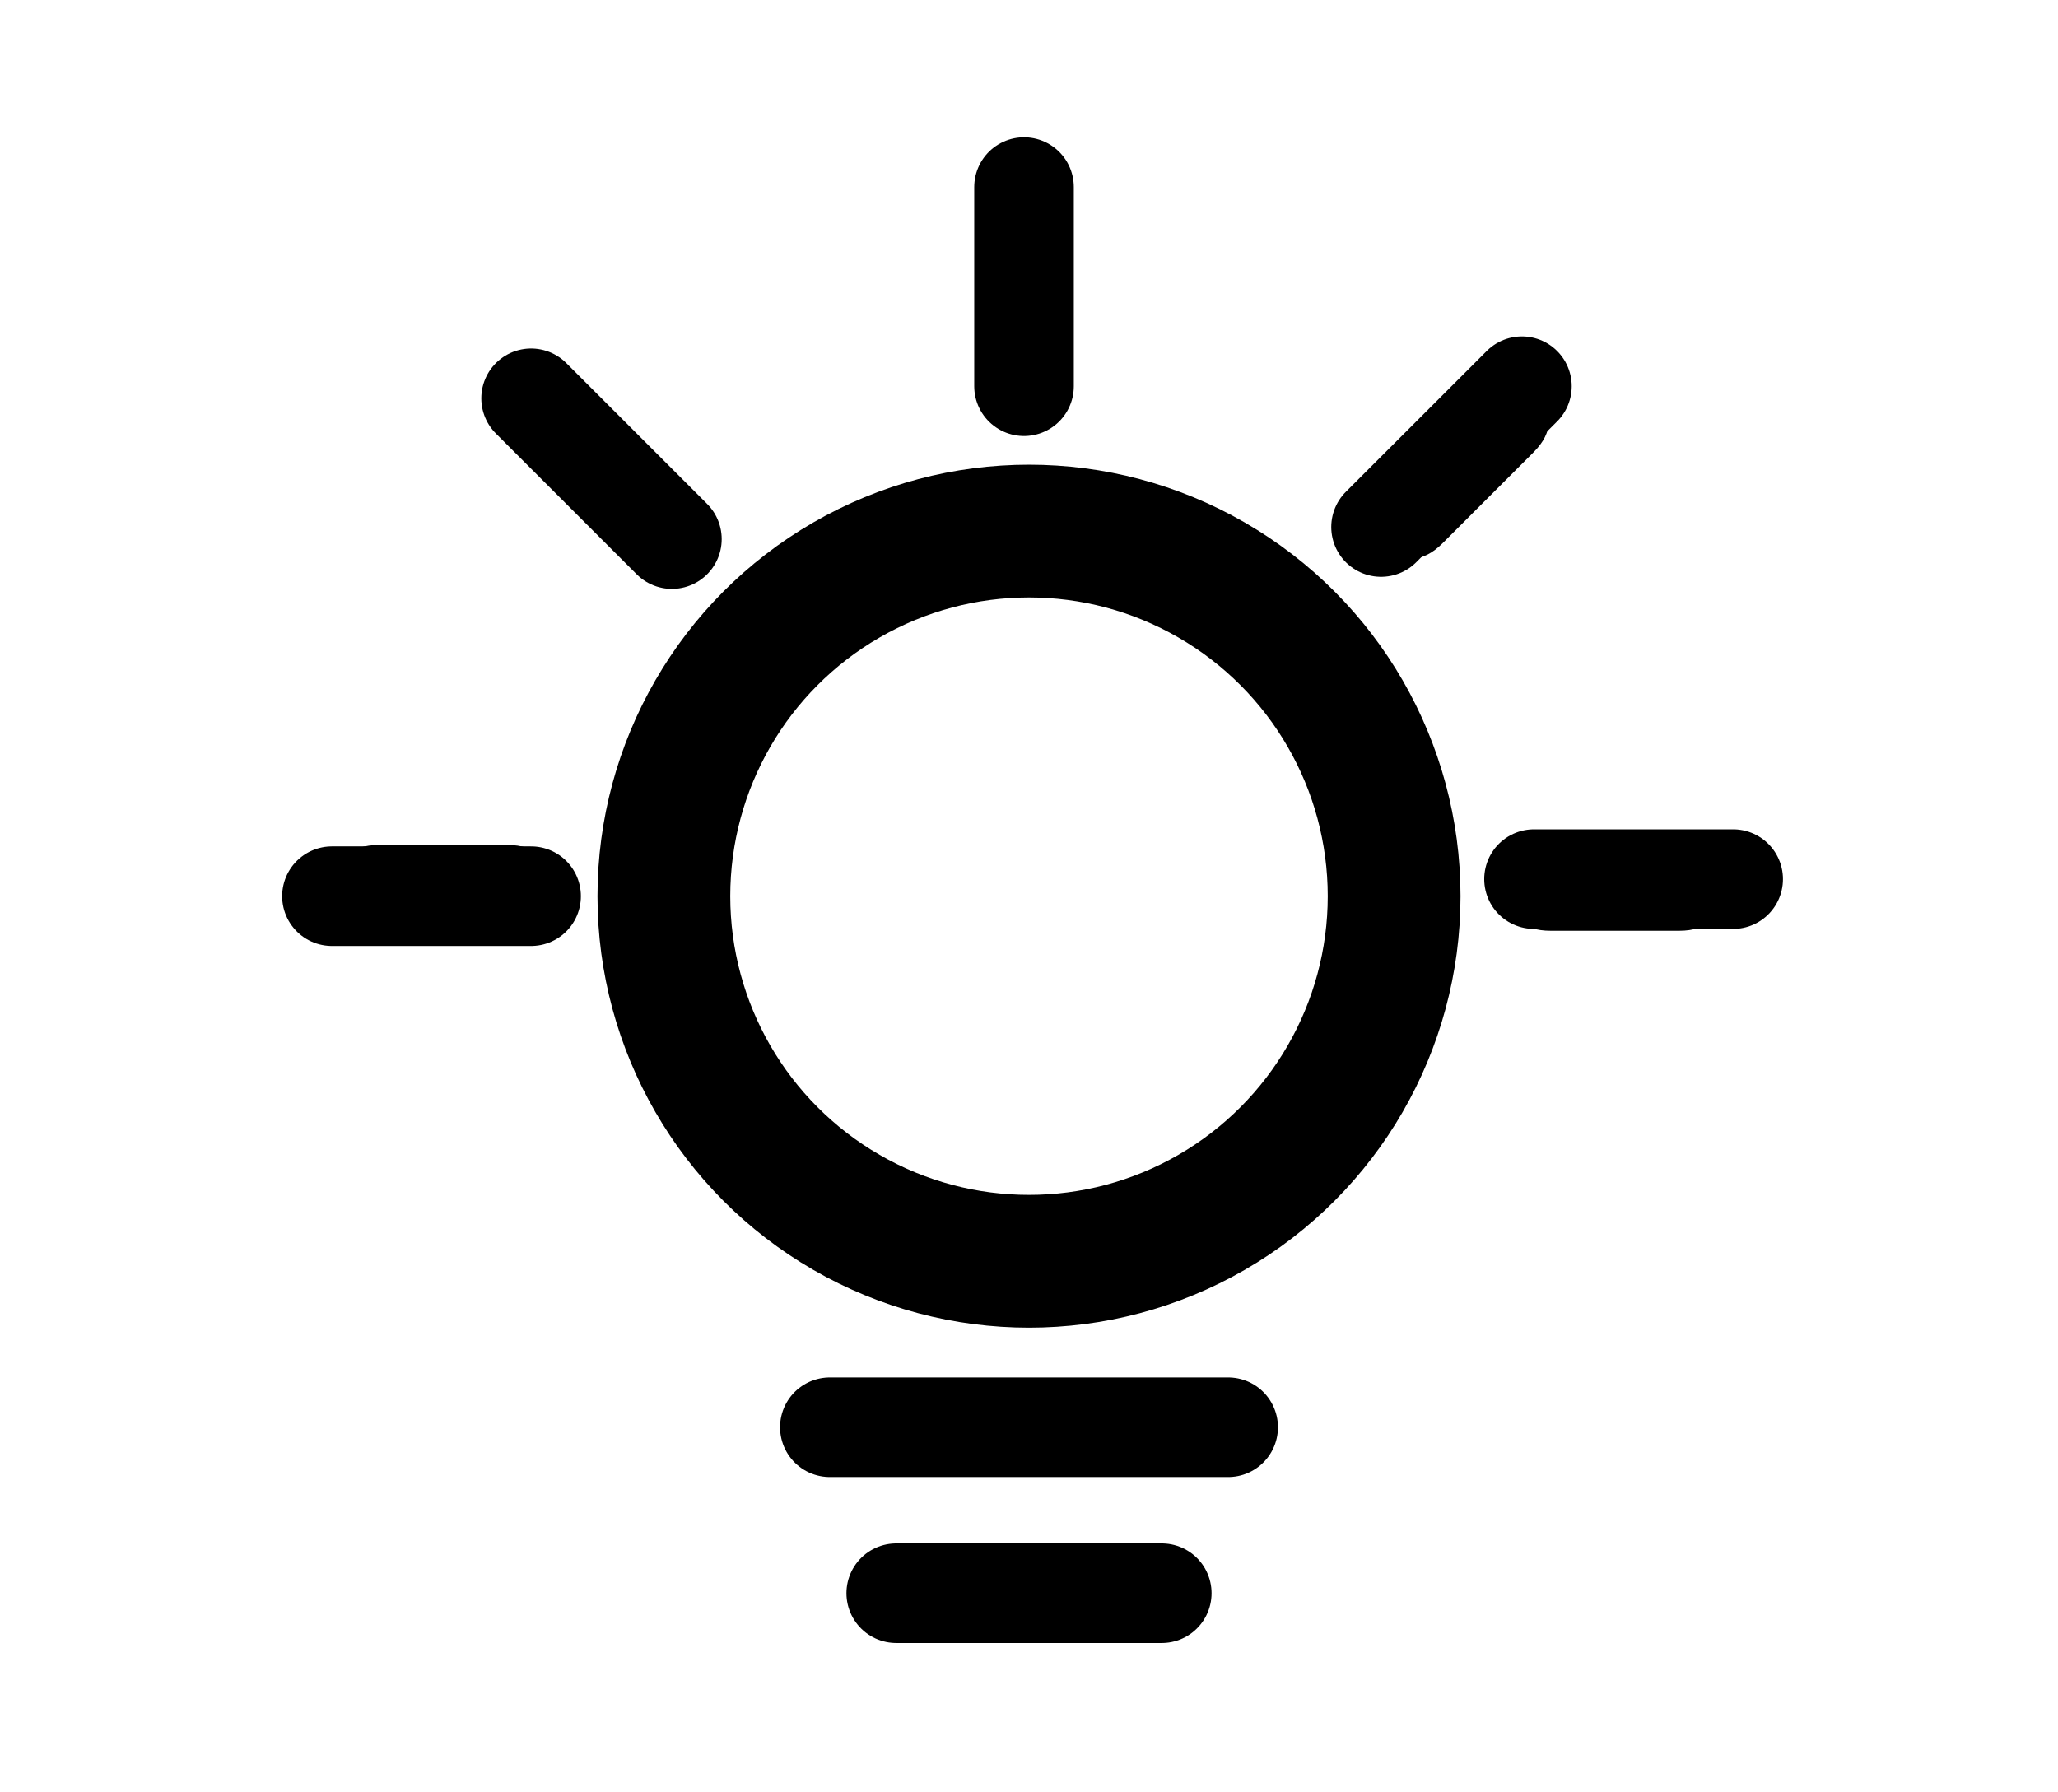
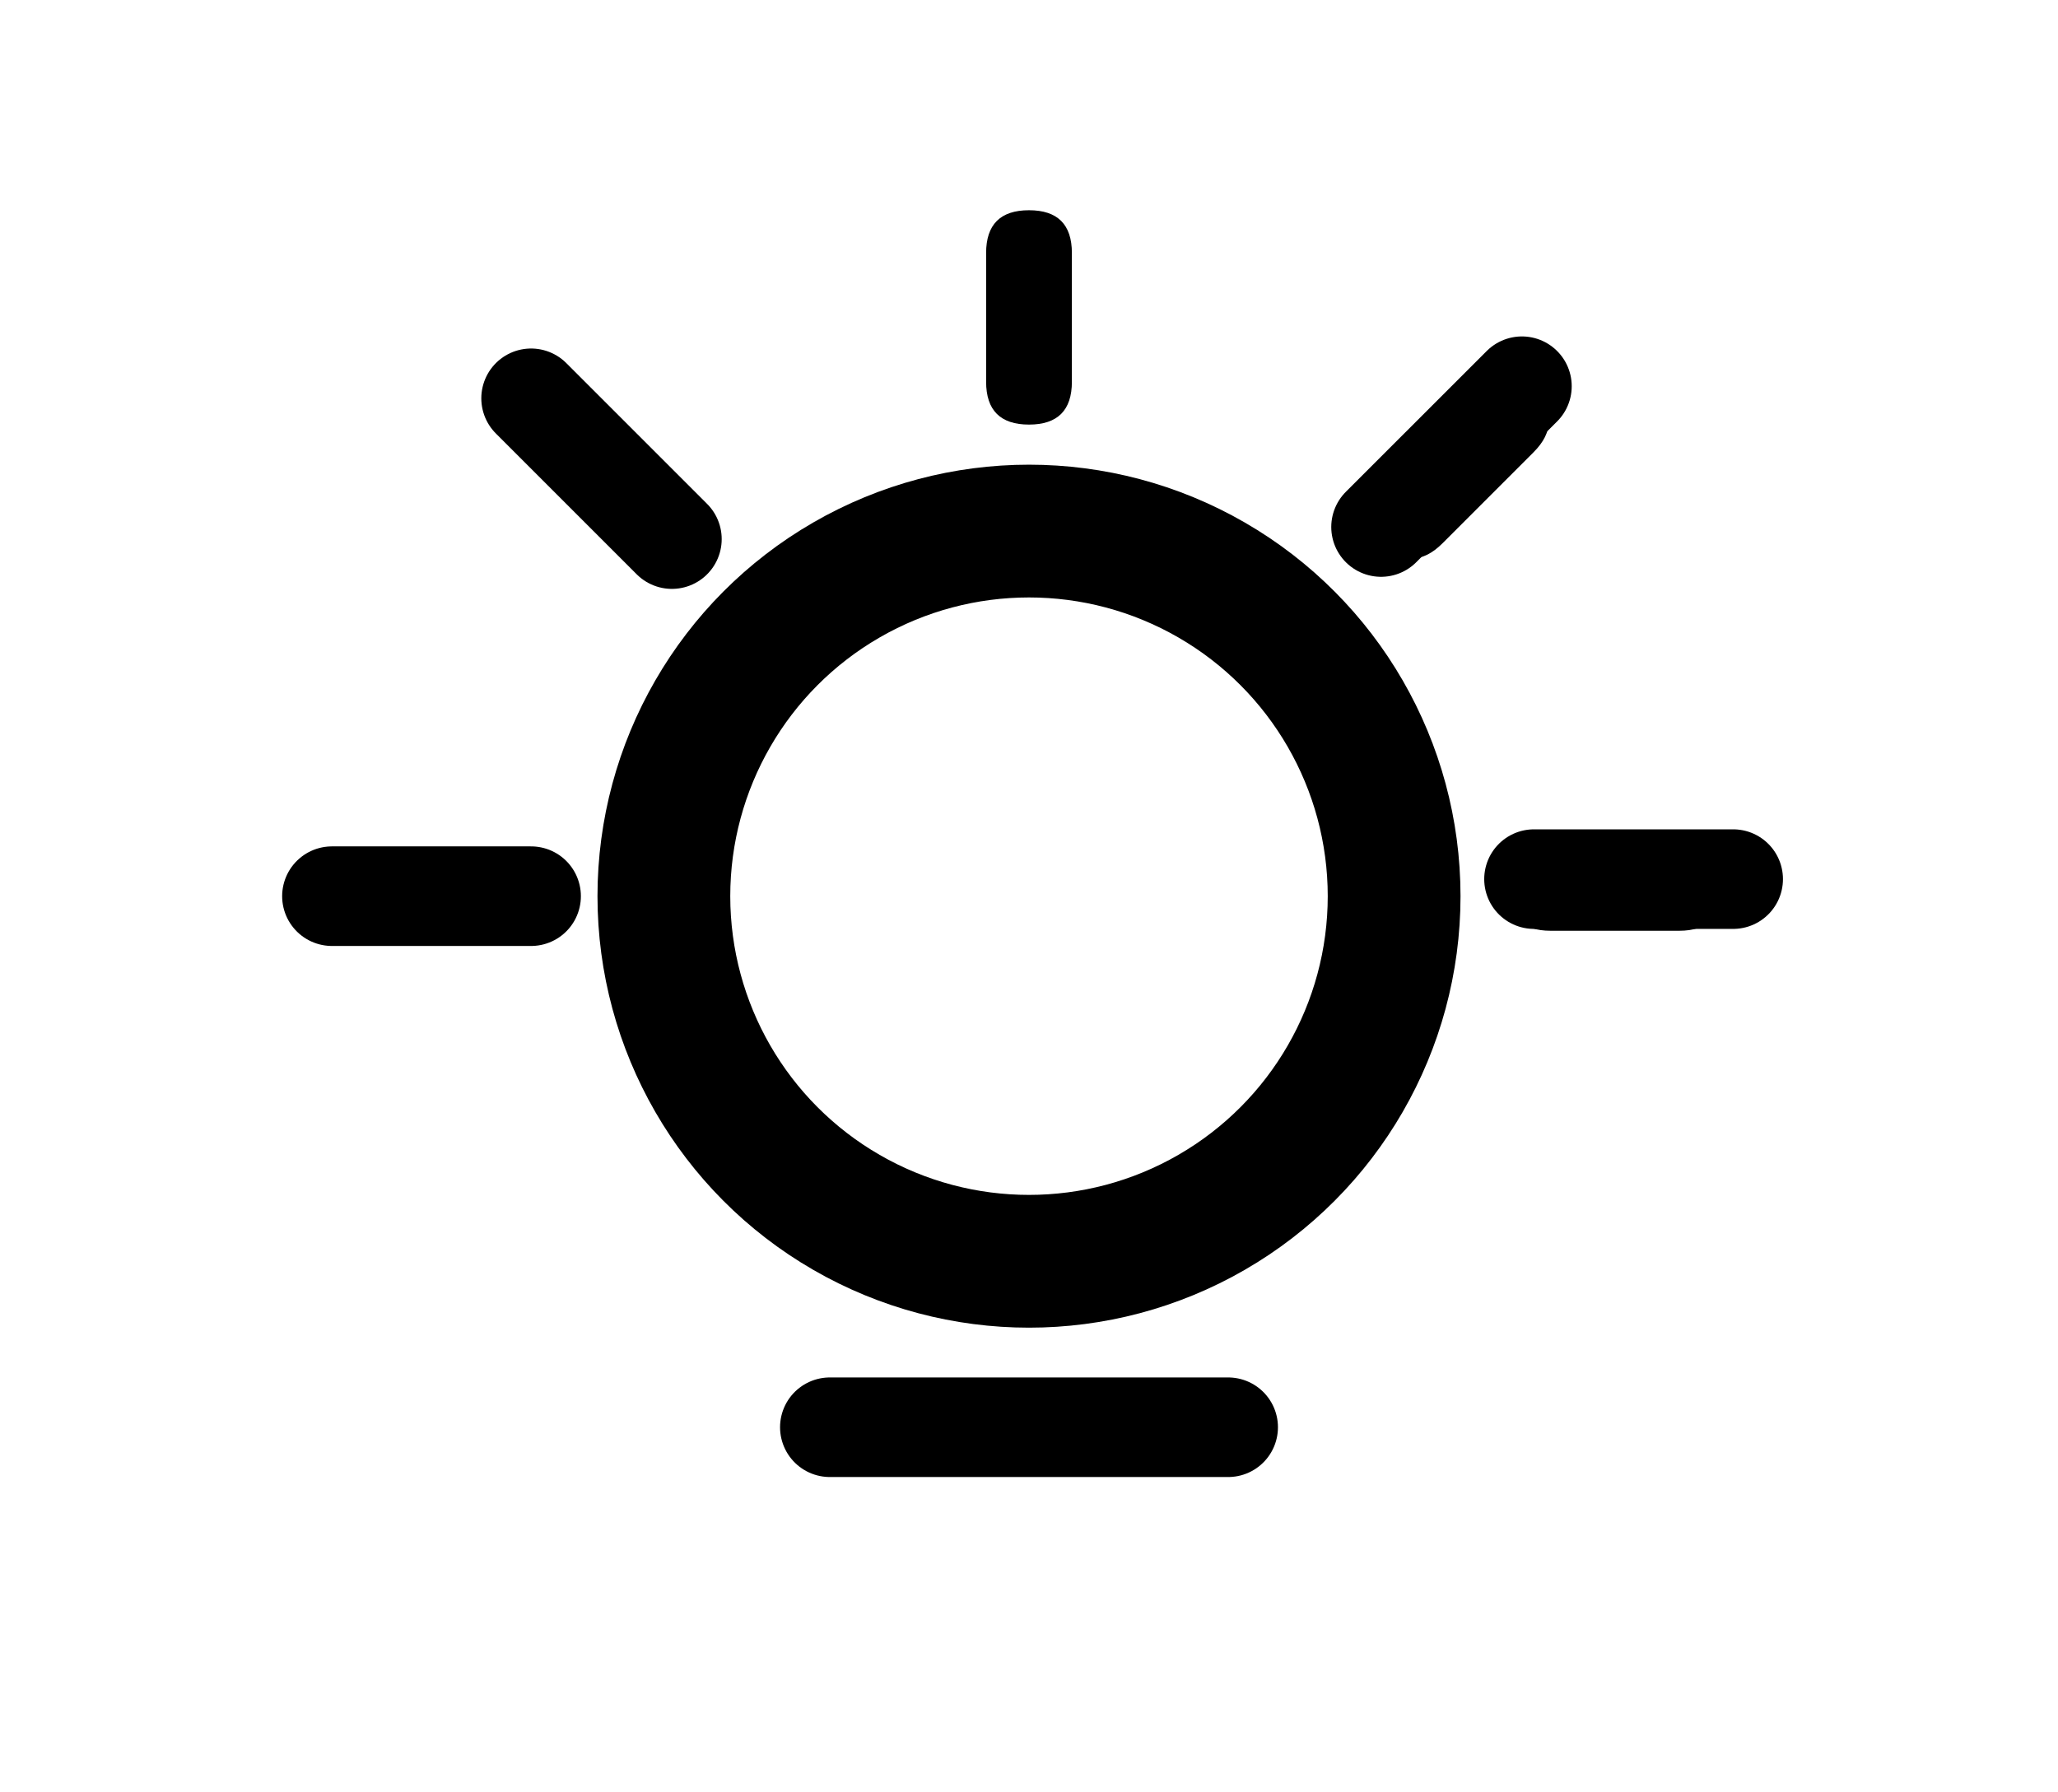
<svg xmlns="http://www.w3.org/2000/svg" width="31" height="27" viewBox="0 0 31 27" fill="none">
  <g clip-path="url(#clip0_1008_7175)">
    <path d="M15.5 8.333C14.478 8.333 13.479 8.636 12.63 9.204C11.78 9.772 11.118 10.579 10.727 11.523C10.336 12.467 10.233 13.506 10.433 14.508C10.632 15.51 11.124 16.431 11.847 17.153C12.569 17.876 13.49 18.368 14.492 18.567C15.494 18.767 16.533 18.664 17.477 18.273C18.421 17.882 19.228 17.22 19.796 16.37C20.364 15.521 20.667 14.522 20.667 13.5C20.665 12.13 20.12 10.817 19.152 9.848C18.183 8.88 16.87 8.335 15.5 8.333ZM15.5 7.042C16.777 7.042 18.026 7.42 19.088 8.13C20.15 8.84 20.978 9.848 21.467 11.028C21.956 12.209 22.084 13.507 21.834 14.76C21.585 16.013 20.97 17.163 20.067 18.067C19.164 18.97 18.013 19.585 16.76 19.834C15.507 20.083 14.209 19.956 13.029 19.467C11.848 18.978 10.84 18.15 10.13 17.088C9.421 16.026 9.042 14.777 9.042 13.5C9.042 11.787 9.722 10.144 10.933 8.933C12.145 7.722 13.787 7.042 15.5 7.042Z" fill="#77838F" style="fill:#77838F;fill:color(display-p3 0.467 0.514 0.561);fill-opacity:1;" />
    <path d="M15.5 3.167C15.931 3.167 16.146 3.382 16.146 3.812V5.75C16.146 6.181 15.931 6.396 15.5 6.396C15.069 6.396 14.854 6.181 14.854 5.75V3.812C14.854 3.382 15.069 3.167 15.5 3.167Z" fill="#77838F" style="fill:#77838F;fill:color(display-p3 0.467 0.514 0.561);fill-opacity:1;" />
    <path d="M23.1 5.9C23.404 6.204 23.404 6.509 23.1 6.813L21.73 8.183C21.426 8.488 21.121 8.488 20.817 8.183C20.512 7.879 20.512 7.574 20.817 7.27L22.187 5.9C22.491 5.595 22.796 5.595 23.1 5.9Z" fill="#77838F" style="fill:#77838F;fill:color(display-p3 0.467 0.514 0.561);fill-opacity:1;" />
    <path d="M25.94 13.375C25.94 13.806 25.725 14.021 25.294 14.021H23.357C22.926 14.021 22.711 13.806 22.711 13.375C22.711 12.945 22.926 12.729 23.357 12.729H25.294C25.725 12.729 25.94 12.945 25.94 13.375Z" fill="#77838F" style="fill:#77838F;fill:color(display-p3 0.467 0.514 0.561);fill-opacity:1;" />
    <path d="M12.5 21.5H18.5" stroke="#77838F" style="stroke:#77838F;stroke:color(display-p3 0.467 0.514 0.561);stroke-opacity:1;" stroke-width="1.5" stroke-linecap="round" />
-     <path d="M8.29 13.375C8.29 13.806 8.075 14.021 7.645 14.021H5.707C5.277 14.021 5.061 13.806 5.061 13.375C5.061 12.945 5.277 12.729 5.707 12.729H7.645C8.075 12.729 8.29 12.945 8.29 13.375Z" fill="#77838F" style="fill:#77838F;fill:color(display-p3 0.467 0.514 0.561);fill-opacity:1;" />
-     <path d="M10.184 8.184C9.879 8.488 9.575 8.488 9.27 8.184L7.9 6.814C7.596 6.509 7.596 6.205 7.9 5.9C8.205 5.596 8.509 5.596 8.814 5.9L10.184 7.27C10.488 7.575 10.488 7.879 10.184 8.184Z" fill="#77838F" style="fill:#77838F;fill:color(display-p3 0.467 0.514 0.561);fill-opacity:1;" />
    <circle cx="15.5" cy="13.5" r="5.5" stroke="#77838F" style="stroke:#77838F;stroke:color(display-p3 0.467 0.514 0.561);stroke-opacity:1;" stroke-width="2" />
-     <path d="M13.5 24H17.5" stroke="#77838F" style="stroke:#77838F;stroke:color(display-p3 0.467 0.514 0.561);stroke-opacity:1;" stroke-width="1.5" stroke-linecap="round" />
    <path d="M5 13.5H8" stroke="#77838F" style="stroke:#77838F;stroke:color(display-p3 0.467 0.514 0.561);stroke-opacity:1;" stroke-width="1.5" stroke-linecap="round" />
    <path d="M8 6L10.121 8.121" stroke="#77838F" style="stroke:#77838F;stroke:color(display-p3 0.467 0.514 0.561);stroke-opacity:1;" stroke-width="1.5" stroke-linecap="round" />
-     <path d="M15.425 2.818V5.818" stroke="#77838F" style="stroke:#77838F;stroke:color(display-p3 0.467 0.514 0.561);stroke-opacity:1;" stroke-width="1.5" stroke-linecap="round" />
    <path d="M22.925 5.818L20.803 7.939" stroke="#77838F" style="stroke:#77838F;stroke:color(display-p3 0.467 0.514 0.561);stroke-opacity:1;" stroke-width="1.5" stroke-linecap="round" />
    <path d="M26.107 13.243H23.107" stroke="#77838F" style="stroke:#77838F;stroke:color(display-p3 0.467 0.514 0.561);stroke-opacity:1;" stroke-width="1.5" stroke-linecap="round" />
  </g>
  <defs>
    <clipPath id="clip0_1008_7175">
      <rect width="31" height="27" fill="white" style="fill:white;fill-opacity:1;" />
    </clipPath>
  </defs>
</svg>